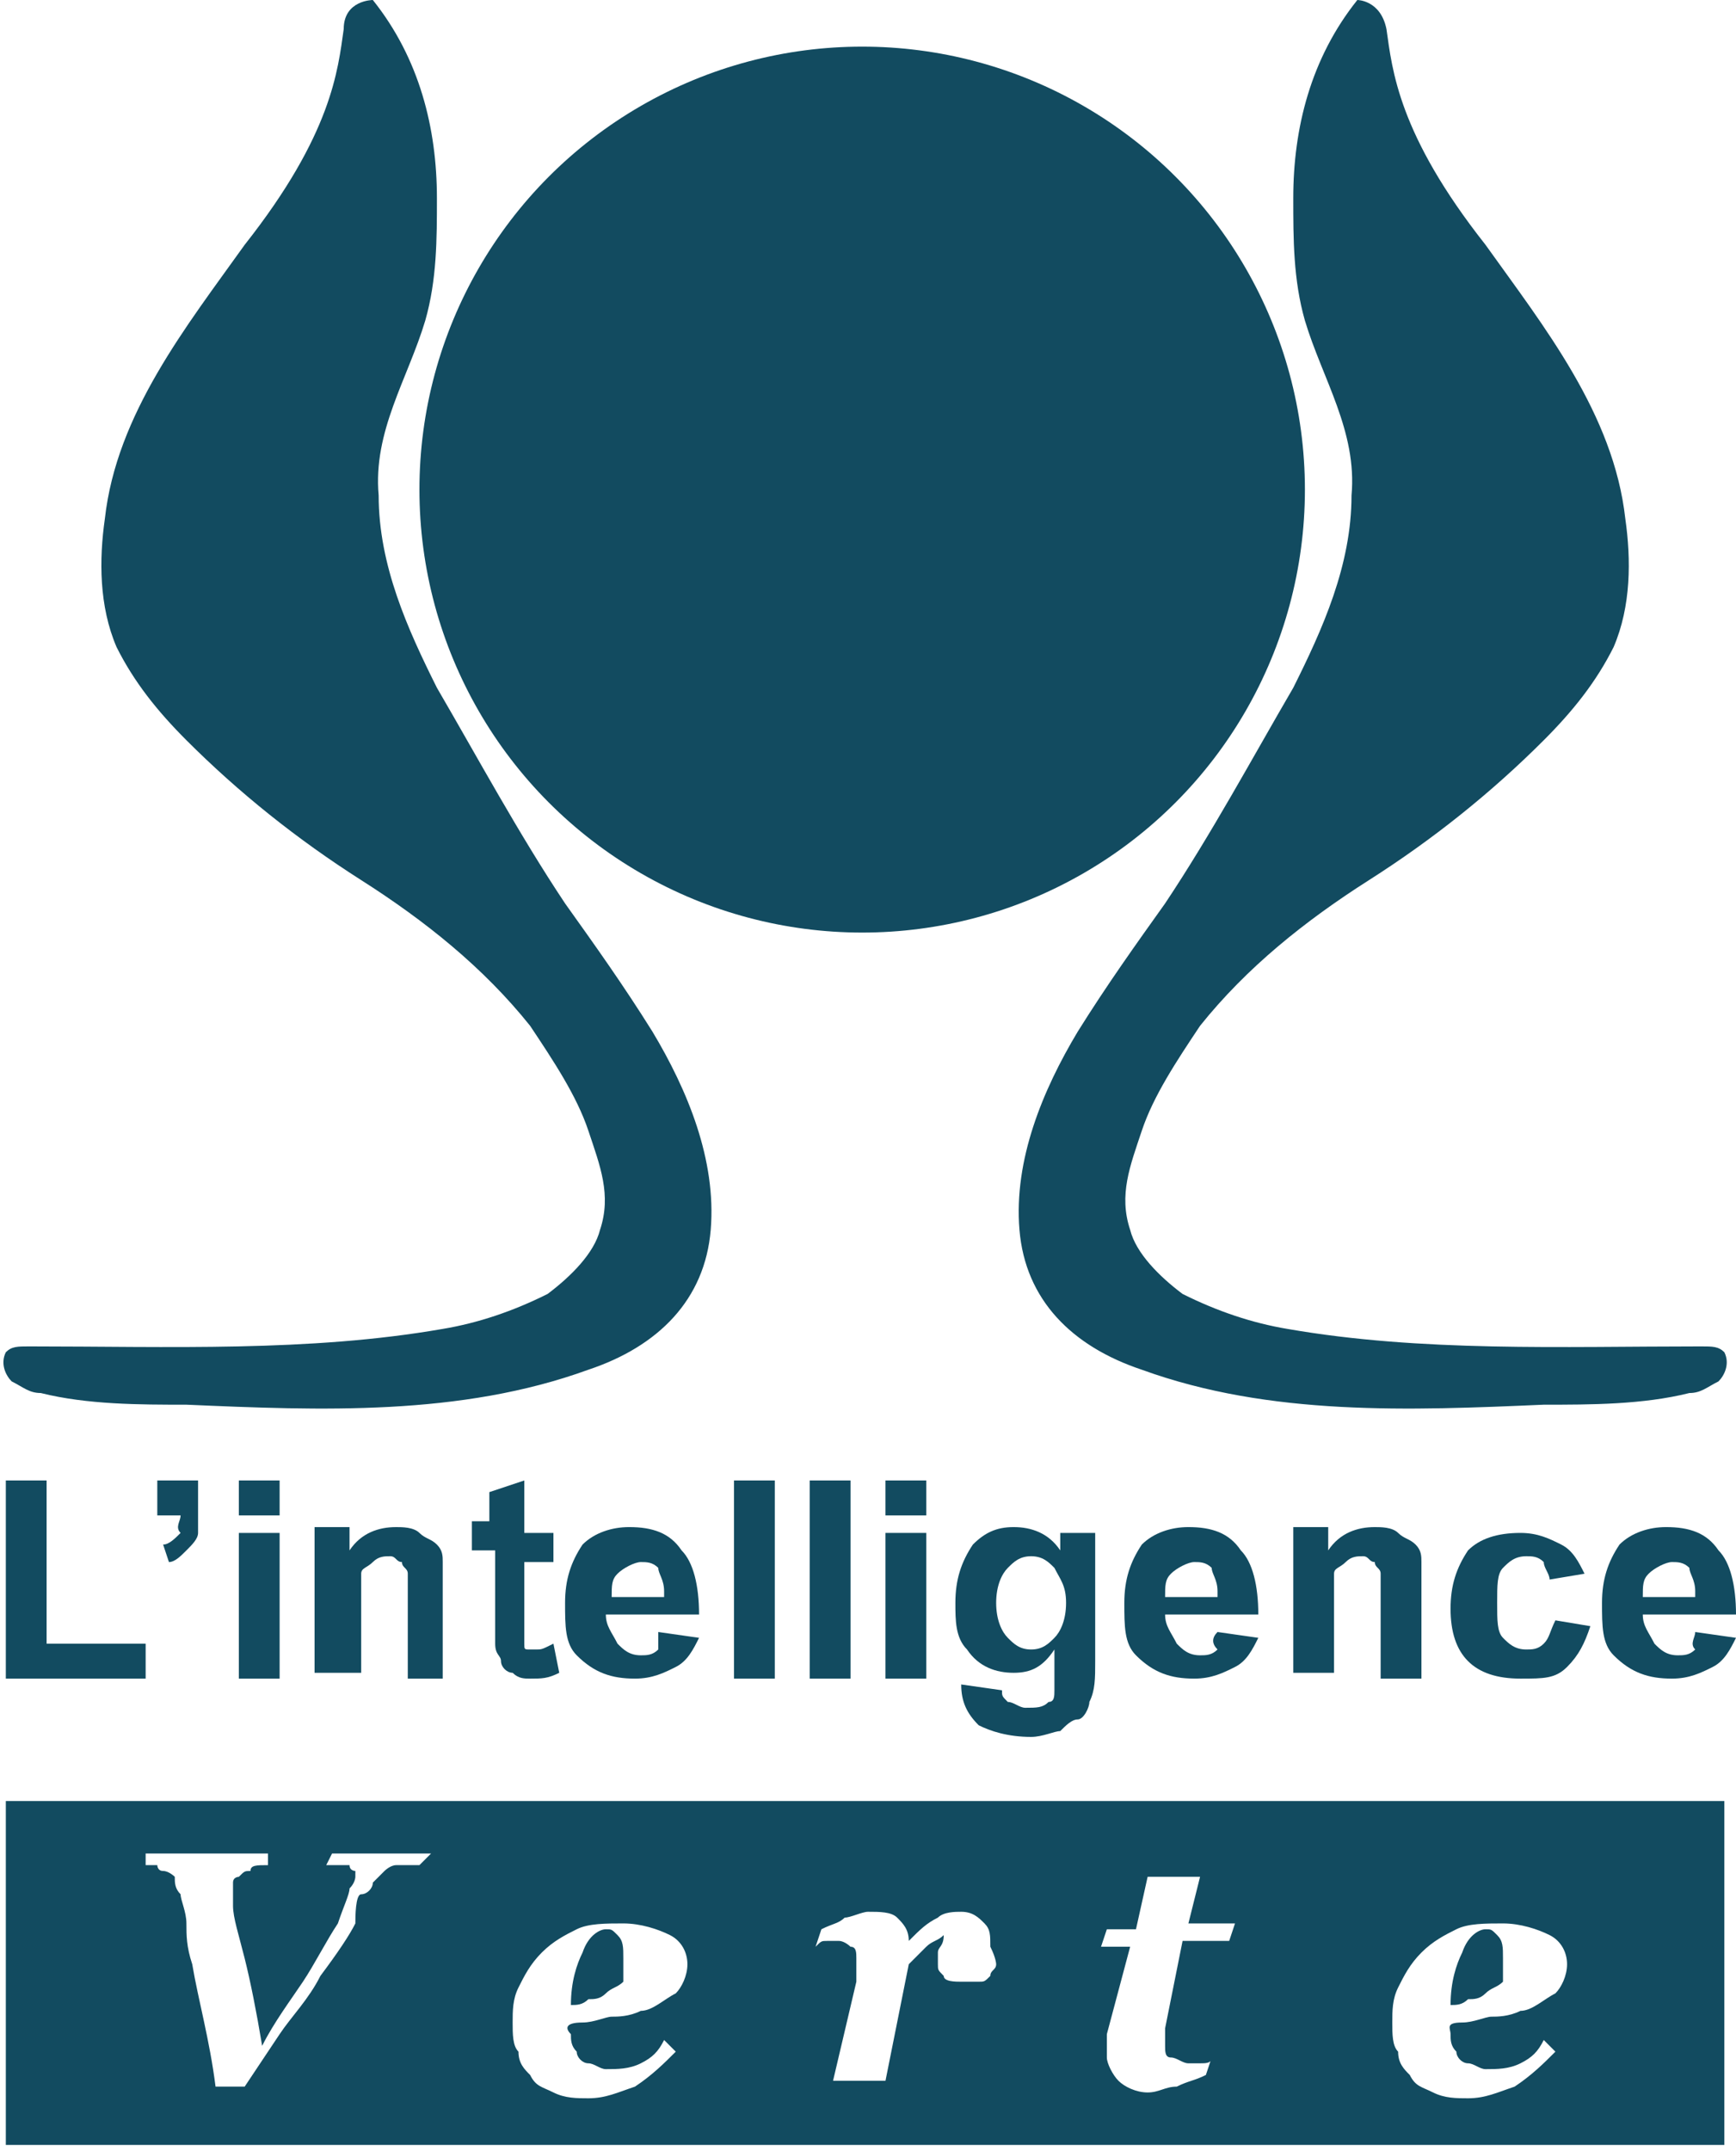
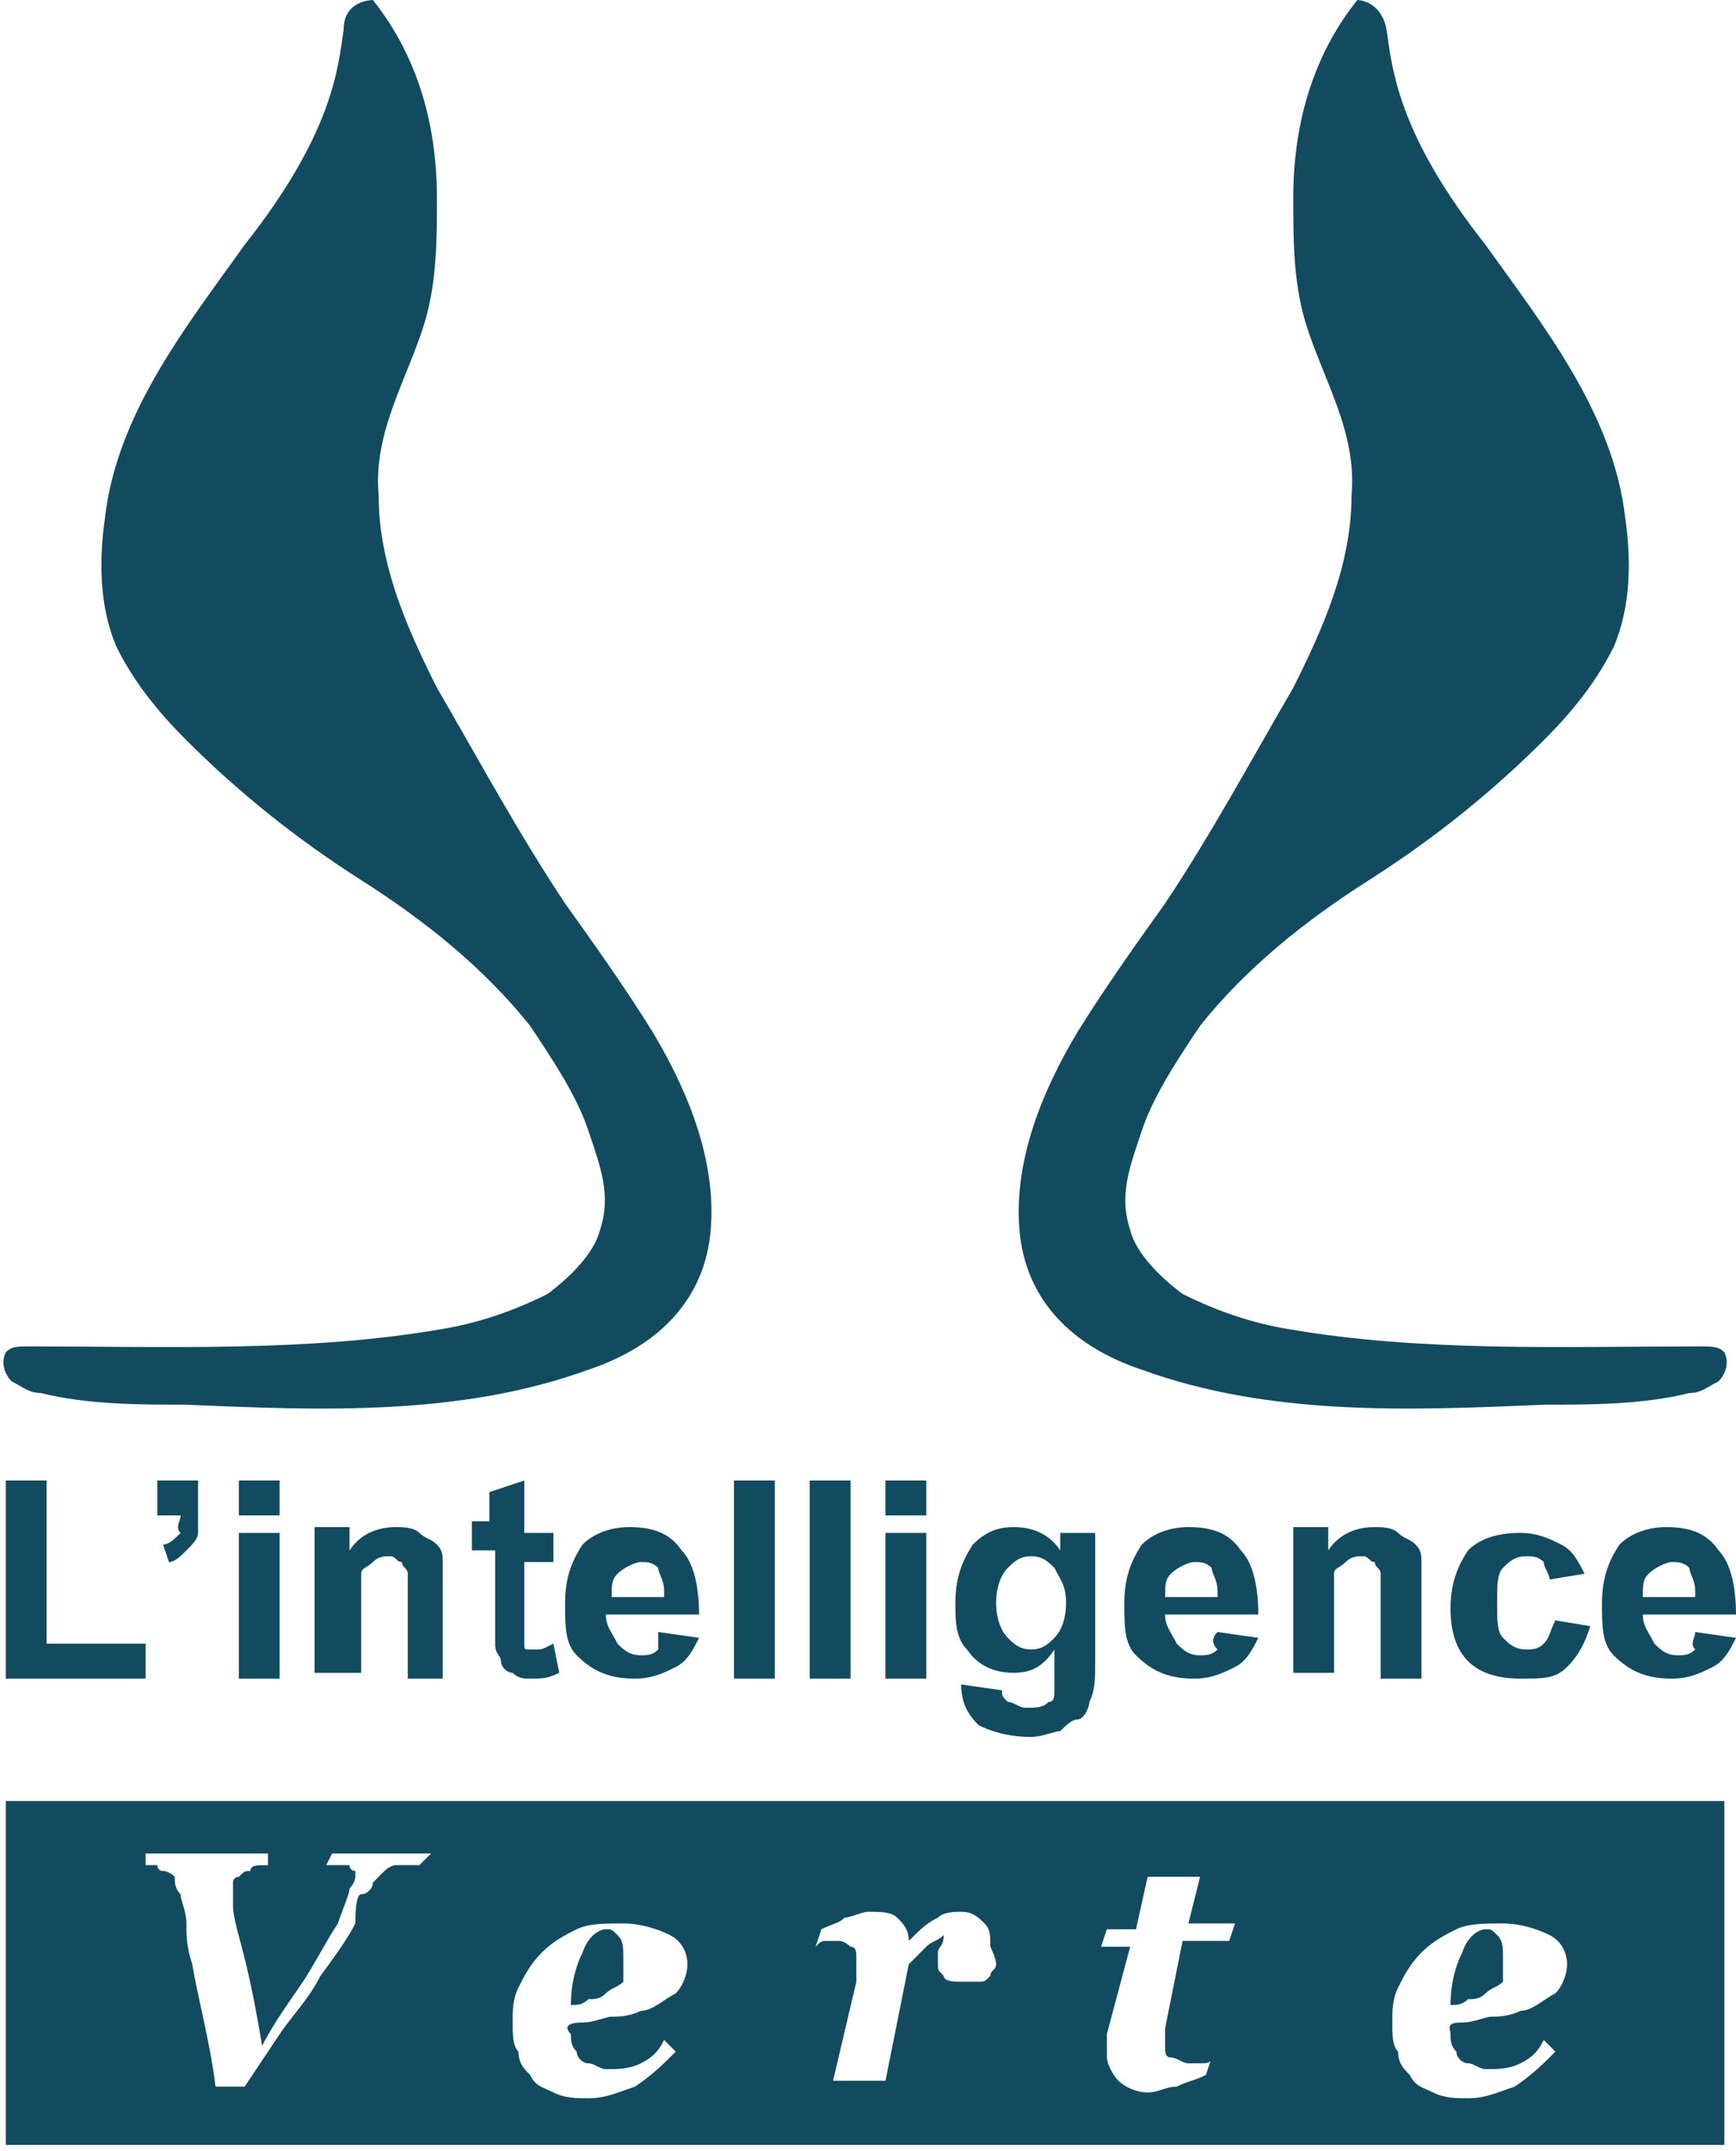
<svg xmlns="http://www.w3.org/2000/svg" version="1.1" id="Calque_1" x="0px" y="0px" viewBox="0 0 29.8 36.9" style="enable-background:new 0 0 29.8 36.9;" xml:space="preserve">
  <style type="text/css">
	.st0{fill:#124B60;}
</style>
  <g>
    <path class="st0" d="M0.1,28.8v-3.4h0.7v2.8h1.7v0.6H0.1z" />
    <path class="st0" d="M2.7,25.4h0.7v0.5c0,0.2,0,0.3,0,0.4c0,0.1-0.1,0.2-0.2,0.3c-0.1,0.1-0.2,0.2-0.3,0.2l-0.1-0.3   c0.1,0,0.2-0.1,0.3-0.2C3,26.2,3.1,26.1,3.1,26H2.7V25.4z" />
    <path class="st0" d="M4.1,26v-0.6h0.7V26H4.1z M4.1,28.8v-2.5h0.7v2.5H4.1z" />
    <path class="st0" d="M7.7,28.8H7v-1.3c0-0.3,0-0.4,0-0.5c0-0.1-0.1-0.1-0.1-0.2c-0.1,0-0.1-0.1-0.2-0.1c-0.1,0-0.2,0-0.3,0.1   c-0.1,0.1-0.2,0.1-0.2,0.2c0,0.1,0,0.3,0,0.6v1.1H5.4v-2.5H6v0.4c0.2-0.3,0.5-0.4,0.8-0.4c0.1,0,0.3,0,0.4,0.1   c0.1,0.1,0.2,0.1,0.3,0.2c0.1,0.1,0.1,0.2,0.1,0.3c0,0.1,0,0.2,0,0.4V28.8z" />
    <path class="st0" d="M9.5,26.3v0.5H9v1c0,0.2,0,0.3,0,0.4s0,0.1,0.1,0.1c0,0,0.1,0,0.1,0c0.1,0,0.1,0,0.3-0.1l0.1,0.5   c-0.2,0.1-0.3,0.1-0.5,0.1c-0.1,0-0.2,0-0.3-0.1c-0.1,0-0.2-0.1-0.2-0.2s-0.1-0.1-0.1-0.3c0-0.1,0-0.2,0-0.5v-1.1H8.1v-0.5h0.3   v-0.5L9,25.4v0.9H9.5z" />
    <path class="st0" d="M11.3,28l0.7,0.1c-0.1,0.2-0.2,0.4-0.4,0.5s-0.4,0.2-0.7,0.2c-0.4,0-0.7-0.1-1-0.4c-0.2-0.2-0.2-0.5-0.2-0.9   c0-0.4,0.1-0.7,0.3-1c0.2-0.2,0.5-0.3,0.8-0.3c0.4,0,0.7,0.1,0.9,0.4c0.2,0.2,0.3,0.6,0.3,1.1h-1.6c0,0.2,0.1,0.3,0.2,0.5   c0.1,0.1,0.2,0.2,0.4,0.2c0.1,0,0.2,0,0.3-0.1C11.3,28.2,11.3,28.1,11.3,28z M11.4,27.3c0-0.2-0.1-0.3-0.1-0.4   c-0.1-0.1-0.2-0.1-0.3-0.1c-0.1,0-0.3,0.1-0.4,0.2c-0.1,0.1-0.1,0.2-0.1,0.4H11.4z" />
    <path class="st0" d="M12.6,28.8v-3.4h0.7v3.4H12.6z" />
    <path class="st0" d="M13.9,28.8v-3.4h0.7v3.4H13.9z" />
    <path class="st0" d="M15.2,26v-0.6h0.7V26H15.2z M15.2,28.8v-2.5h0.7v2.5H15.2z" />
    <path class="st0" d="M16.5,28.9l0.7,0.1c0,0.1,0,0.1,0.1,0.2c0.1,0,0.2,0.1,0.3,0.1c0.2,0,0.3,0,0.4-0.1c0.1,0,0.1-0.1,0.1-0.2   c0-0.1,0-0.2,0-0.3v-0.4c-0.2,0.3-0.4,0.4-0.7,0.4c-0.3,0-0.6-0.1-0.8-0.4c-0.2-0.2-0.2-0.5-0.2-0.8c0-0.4,0.1-0.7,0.3-1   c0.2-0.2,0.4-0.3,0.7-0.3c0.3,0,0.6,0.1,0.8,0.4v-0.3h0.6v2.2c0,0.3,0,0.5-0.1,0.7c0,0.1-0.1,0.3-0.2,0.3s-0.2,0.1-0.3,0.2   c-0.1,0-0.3,0.1-0.5,0.1c-0.4,0-0.7-0.1-0.9-0.2C16.6,29.4,16.5,29.2,16.5,28.9C16.5,29,16.5,29,16.5,28.9z M17.1,27.5   c0,0.3,0.1,0.5,0.2,0.6c0.1,0.1,0.2,0.2,0.4,0.2c0.2,0,0.3-0.1,0.4-0.2s0.2-0.3,0.2-0.6c0-0.3-0.1-0.4-0.2-0.6   c-0.1-0.1-0.2-0.2-0.4-0.2c-0.2,0-0.3,0.1-0.4,0.2S17.1,27.2,17.1,27.5z" />
    <path class="st0" d="M20.9,28l0.7,0.1c-0.1,0.2-0.2,0.4-0.4,0.5s-0.4,0.2-0.7,0.2c-0.4,0-0.7-0.1-1-0.4c-0.2-0.2-0.2-0.5-0.2-0.9   c0-0.4,0.1-0.7,0.3-1c0.2-0.2,0.5-0.3,0.8-0.3c0.4,0,0.7,0.1,0.9,0.4c0.2,0.2,0.3,0.6,0.3,1.1h-1.6c0,0.2,0.1,0.3,0.2,0.5   c0.1,0.1,0.2,0.2,0.4,0.2c0.1,0,0.2,0,0.3-0.1C20.8,28.2,20.8,28.1,20.9,28z M20.9,27.3c0-0.2-0.1-0.3-0.1-0.4   c-0.1-0.1-0.2-0.1-0.3-0.1c-0.1,0-0.3,0.1-0.4,0.2c-0.1,0.1-0.1,0.2-0.1,0.4H20.9z" />
    <path class="st0" d="M24.4,28.8h-0.7v-1.3c0-0.3,0-0.4,0-0.5c0-0.1-0.1-0.1-0.1-0.2c-0.1,0-0.1-0.1-0.2-0.1c-0.1,0-0.2,0-0.3,0.1   c-0.1,0.1-0.2,0.1-0.2,0.2c0,0.1,0,0.3,0,0.6v1.1h-0.7v-2.5h0.6v0.4c0.2-0.3,0.5-0.4,0.8-0.4c0.1,0,0.3,0,0.4,0.1   c0.1,0.1,0.2,0.1,0.3,0.2c0.1,0.1,0.1,0.2,0.1,0.3c0,0.1,0,0.2,0,0.4V28.8z" />
    <path class="st0" d="M27.2,27l-0.6,0.1c0-0.1-0.1-0.2-0.1-0.3c-0.1-0.1-0.2-0.1-0.3-0.1c-0.2,0-0.3,0.1-0.4,0.2   c-0.1,0.1-0.1,0.3-0.1,0.6c0,0.3,0,0.5,0.1,0.6s0.2,0.2,0.4,0.2c0.1,0,0.2,0,0.3-0.1s0.1-0.2,0.2-0.4l0.6,0.1   c-0.1,0.3-0.2,0.5-0.4,0.7s-0.4,0.2-0.8,0.2c-0.4,0-0.7-0.1-0.9-0.3s-0.3-0.5-0.3-0.9c0-0.4,0.1-0.7,0.3-1c0.2-0.2,0.5-0.3,0.9-0.3   c0.3,0,0.5,0.1,0.7,0.2C27,26.6,27.1,26.8,27.2,27z" />
    <path class="st0" d="M29.1,28l0.7,0.1c-0.1,0.2-0.2,0.4-0.4,0.5s-0.4,0.2-0.7,0.2c-0.4,0-0.7-0.1-1-0.4c-0.2-0.2-0.2-0.5-0.2-0.9   c0-0.4,0.1-0.7,0.3-1c0.2-0.2,0.5-0.3,0.8-0.3c0.4,0,0.7,0.1,0.9,0.4c0.2,0.2,0.3,0.6,0.3,1.1h-1.6c0,0.2,0.1,0.3,0.2,0.5   c0.1,0.1,0.2,0.2,0.4,0.2c0.1,0,0.2,0,0.3-0.1C29,28.2,29.1,28.1,29.1,28z M29.1,27.3c0-0.2-0.1-0.3-0.1-0.4   c-0.1-0.1-0.2-0.1-0.3-0.1c-0.1,0-0.3,0.1-0.4,0.2c-0.1,0.1-0.1,0.2-0.1,0.4H29.1z" />
    <path class="st0" d="M6.4,0c0.8,1,1.1,2.2,1.1,3.4c0,0.7,0,1.4-0.2,2.1c-0.3,1-0.9,1.9-0.8,3c0,1.2,0.5,2.3,1,3.3   c0.7,1.2,1.4,2.5,2.2,3.7c0.5,0.7,1,1.4,1.5,2.2c0.6,1,1.1,2.2,1,3.4c-0.1,1.2-0.9,2-2.1,2.4c-2.2,0.8-4.6,0.7-6.9,0.6   c-0.8,0-1.7,0-2.5-0.2c-0.2,0-0.3-0.1-0.5-0.2c-0.1-0.1-0.2-0.3-0.1-0.5c0.1-0.1,0.2-0.1,0.4-0.1c2.4,0,4.8,0.1,7.1-0.3   c0.6-0.1,1.2-0.3,1.8-0.6c0.4-0.3,0.8-0.7,0.9-1.1c0.2-0.6,0-1.1-0.2-1.7c-0.2-0.6-0.6-1.2-1-1.8c-0.8-1-1.8-1.8-2.9-2.5   c-1.1-0.7-2.1-1.5-3-2.4c-0.5-0.5-0.9-1-1.2-1.6c-0.3-0.7-0.3-1.5-0.2-2.2c0.2-1.8,1.4-3.3,2.4-4.7c1.5-1.9,1.6-3,1.7-3.7   C5.9,0,6.4,0,6.4,0z" />
-     <circle class="st0" cx="14.8" cy="8.4" r="7.6" />
    <path class="st0" d="M23.3,0c-0.8,1-1.1,2.2-1.1,3.4c0,0.7,0,1.4,0.2,2.1c0.3,1,0.9,1.9,0.8,3c0,1.2-0.5,2.3-1,3.3   c-0.7,1.2-1.4,2.5-2.2,3.7c-0.5,0.7-1,1.4-1.5,2.2c-0.6,1-1.1,2.2-1,3.4c0.1,1.2,0.9,2,2.1,2.4c2.2,0.8,4.6,0.7,6.9,0.6   c0.8,0,1.7,0,2.5-0.2c0.2,0,0.3-0.1,0.5-0.2c0.1-0.1,0.2-0.3,0.1-0.5c-0.1-0.1-0.2-0.1-0.4-0.1c-2.4,0-4.8,0.1-7.1-0.3   c-0.6-0.1-1.2-0.3-1.8-0.6c-0.4-0.3-0.8-0.7-0.9-1.1c-0.2-0.6,0-1.1,0.2-1.7c0.2-0.6,0.6-1.2,1-1.8c0.8-1,1.8-1.8,2.9-2.5   c1.1-0.7,2.1-1.5,3-2.4c0.5-0.5,0.9-1,1.2-1.6c0.3-0.7,0.3-1.5,0.2-2.2c-0.2-1.8-1.4-3.3-2.4-4.7c-1.5-1.9-1.6-3-1.7-3.7   C23.7,0,23.3,0,23.3,0z" />
    <path class="st0" d="M10.7,33.6c0-0.2,0-0.3-0.1-0.4c-0.1-0.1-0.1-0.1-0.2-0.1c-0.1,0-0.3,0.1-0.4,0.4c-0.1,0.2-0.2,0.5-0.2,0.9   c0.1,0,0.2,0,0.3-0.1c0.1,0,0.2,0,0.3-0.1c0.1-0.1,0.2-0.1,0.3-0.2C10.7,33.9,10.7,33.8,10.7,33.6z" />
    <path class="st0" d="M0.1,30.9v5.9h29.5v-5.9H0.1z M7.2,32c0,0-0.1,0-0.1,0c0,0,0,0-0.1,0c0,0-0.1,0-0.1,0c0,0-0.1,0-0.1,0   c-0.1,0-0.2,0.1-0.2,0.1c-0.1,0.1-0.1,0.1-0.2,0.2c0,0.1-0.1,0.2-0.2,0.2S6.1,32.9,6.1,33c-0.1,0.2-0.3,0.5-0.6,0.9   c-0.2,0.4-0.5,0.7-0.7,1c-0.2,0.3-0.4,0.6-0.6,0.9H3.7h0c-0.1-0.8-0.3-1.5-0.4-2.1c-0.1-0.3-0.1-0.5-0.1-0.7c0-0.2-0.1-0.4-0.1-0.5   C3,32.4,3,32.3,3,32.2c0,0-0.1-0.1-0.2-0.1c-0.1,0-0.1-0.1-0.1-0.1c0,0-0.1,0-0.1,0c0,0,0,0-0.1,0h0l0-0.2h2.1L4.6,32   c-0.2,0-0.3,0-0.3,0.1c-0.1,0-0.1,0-0.2,0.1c0,0-0.1,0-0.1,0.1c0,0,0,0,0,0.1c0,0,0,0.1,0,0.1c0,0,0,0.1,0,0.2   c0,0.2,0.1,0.5,0.2,0.9c0.1,0.4,0.2,0.9,0.3,1.5c0.2-0.4,0.5-0.8,0.7-1.1c0.2-0.3,0.4-0.7,0.6-1C5.9,32.7,6,32.5,6,32.4   c0.1-0.1,0.1-0.2,0.1-0.2c0,0,0-0.1,0-0.1c0,0-0.1,0-0.1-0.1c0,0-0.1,0-0.2,0c-0.1,0-0.2,0-0.2,0l0.1-0.2h0h1.7L7.2,32z M9.8,34.9   c0,0.1,0,0.2,0.1,0.3c0,0.1,0.1,0.2,0.2,0.2c0.1,0,0.2,0.1,0.3,0.1c0.2,0,0.4,0,0.6-0.1c0.2-0.1,0.3-0.2,0.4-0.4l0.2,0.2   c-0.2,0.2-0.4,0.4-0.7,0.6c-0.3,0.1-0.5,0.2-0.8,0.2c-0.2,0-0.4,0-0.6-0.1c-0.2-0.1-0.3-0.1-0.4-0.3c-0.1-0.1-0.2-0.2-0.2-0.4   c-0.1-0.1-0.1-0.3-0.1-0.5c0-0.2,0-0.4,0.1-0.6c0.1-0.2,0.2-0.4,0.4-0.6c0.2-0.2,0.4-0.3,0.6-0.4c0.2-0.1,0.5-0.1,0.8-0.1   c0.3,0,0.6,0.1,0.8,0.2c0.2,0.1,0.3,0.3,0.3,0.5c0,0.2-0.1,0.4-0.2,0.5c-0.2,0.1-0.4,0.3-0.6,0.3c-0.2,0.1-0.4,0.1-0.5,0.1   c-0.1,0-0.3,0.1-0.5,0.1C9.7,34.7,9.7,34.8,9.8,34.9z M17.1,33.7c0,0.1-0.1,0.1-0.1,0.2c-0.1,0.1-0.1,0.1-0.2,0.1   c-0.1,0-0.1,0-0.3,0c-0.1,0-0.3,0-0.3-0.1c-0.1-0.1-0.1-0.1-0.1-0.2c0-0.1,0-0.2,0-0.2c0-0.1,0.1-0.1,0.1-0.3   c-0.1,0.1-0.2,0.1-0.3,0.2c-0.1,0.1-0.2,0.2-0.3,0.3l-0.4,2h-0.9l0.4-1.7c0-0.1,0-0.1,0-0.2c0-0.1,0-0.2,0-0.2c0-0.1,0-0.2-0.1-0.2   c0,0-0.1-0.1-0.2-0.1c-0.1,0-0.1,0-0.2,0c-0.1,0-0.1,0-0.2,0.1l0.1-0.3c0.2-0.1,0.3-0.1,0.4-0.2c0.1,0,0.3-0.1,0.4-0.1   c0.2,0,0.4,0,0.5,0.1c0.1,0.1,0.2,0.2,0.2,0.4h0c0.2-0.2,0.3-0.3,0.5-0.4c0.1-0.1,0.3-0.1,0.4-0.1c0.2,0,0.3,0.1,0.4,0.2   c0.1,0.1,0.1,0.2,0.1,0.4C17.1,33.6,17.1,33.7,17.1,33.7z M21.1,33.3h-0.8l-0.3,1.5c0,0.1,0,0.1,0,0.2c0,0.1,0,0.1,0,0.1   c0,0.1,0,0.2,0.1,0.2c0.1,0,0.2,0.1,0.3,0.1c0.1,0,0.1,0,0.2,0c0.1,0,0.2,0,0.2-0.1l-0.1,0.3c-0.2,0.1-0.3,0.1-0.5,0.2   c-0.2,0-0.3,0.1-0.5,0.1c-0.2,0-0.4-0.1-0.5-0.2c-0.1-0.1-0.2-0.3-0.2-0.4c0-0.1,0-0.1,0-0.2c0-0.1,0-0.1,0-0.2l0.4-1.5h-0.5   l0.1-0.3h0.5l0.2-0.9h0.9L20.4,33h0.8L21.1,33.3z M24.9,34.9c0,0.1,0,0.2,0.1,0.3c0,0.1,0.1,0.2,0.2,0.2c0.1,0,0.2,0.1,0.3,0.1   c0.2,0,0.4,0,0.6-0.1c0.2-0.1,0.3-0.2,0.4-0.4l0.2,0.2c-0.2,0.2-0.4,0.4-0.7,0.6c-0.3,0.1-0.5,0.2-0.8,0.2c-0.2,0-0.4,0-0.6-0.1   c-0.2-0.1-0.3-0.1-0.4-0.3c-0.1-0.1-0.2-0.2-0.2-0.4c-0.1-0.1-0.1-0.3-0.1-0.5c0-0.2,0-0.4,0.1-0.6c0.1-0.2,0.2-0.4,0.4-0.6   c0.2-0.2,0.4-0.3,0.6-0.4c0.2-0.1,0.5-0.1,0.8-0.1c0.3,0,0.6,0.1,0.8,0.2c0.2,0.1,0.3,0.3,0.3,0.5c0,0.2-0.1,0.4-0.2,0.5   c-0.2,0.1-0.4,0.3-0.6,0.3c-0.2,0.1-0.4,0.1-0.5,0.1c-0.1,0-0.3,0.1-0.5,0.1C24.8,34.7,24.9,34.8,24.9,34.9z" />
    <path class="st0" d="M25.8,33.6c0-0.2,0-0.3-0.1-0.4c-0.1-0.1-0.1-0.1-0.2-0.1c-0.1,0-0.3,0.1-0.4,0.4c-0.1,0.2-0.2,0.5-0.2,0.9   c0.1,0,0.2,0,0.3-0.1c0.1,0,0.2,0,0.3-0.1c0.1-0.1,0.2-0.1,0.3-0.2C25.8,33.9,25.8,33.8,25.8,33.6z" />
  </g>
</svg>